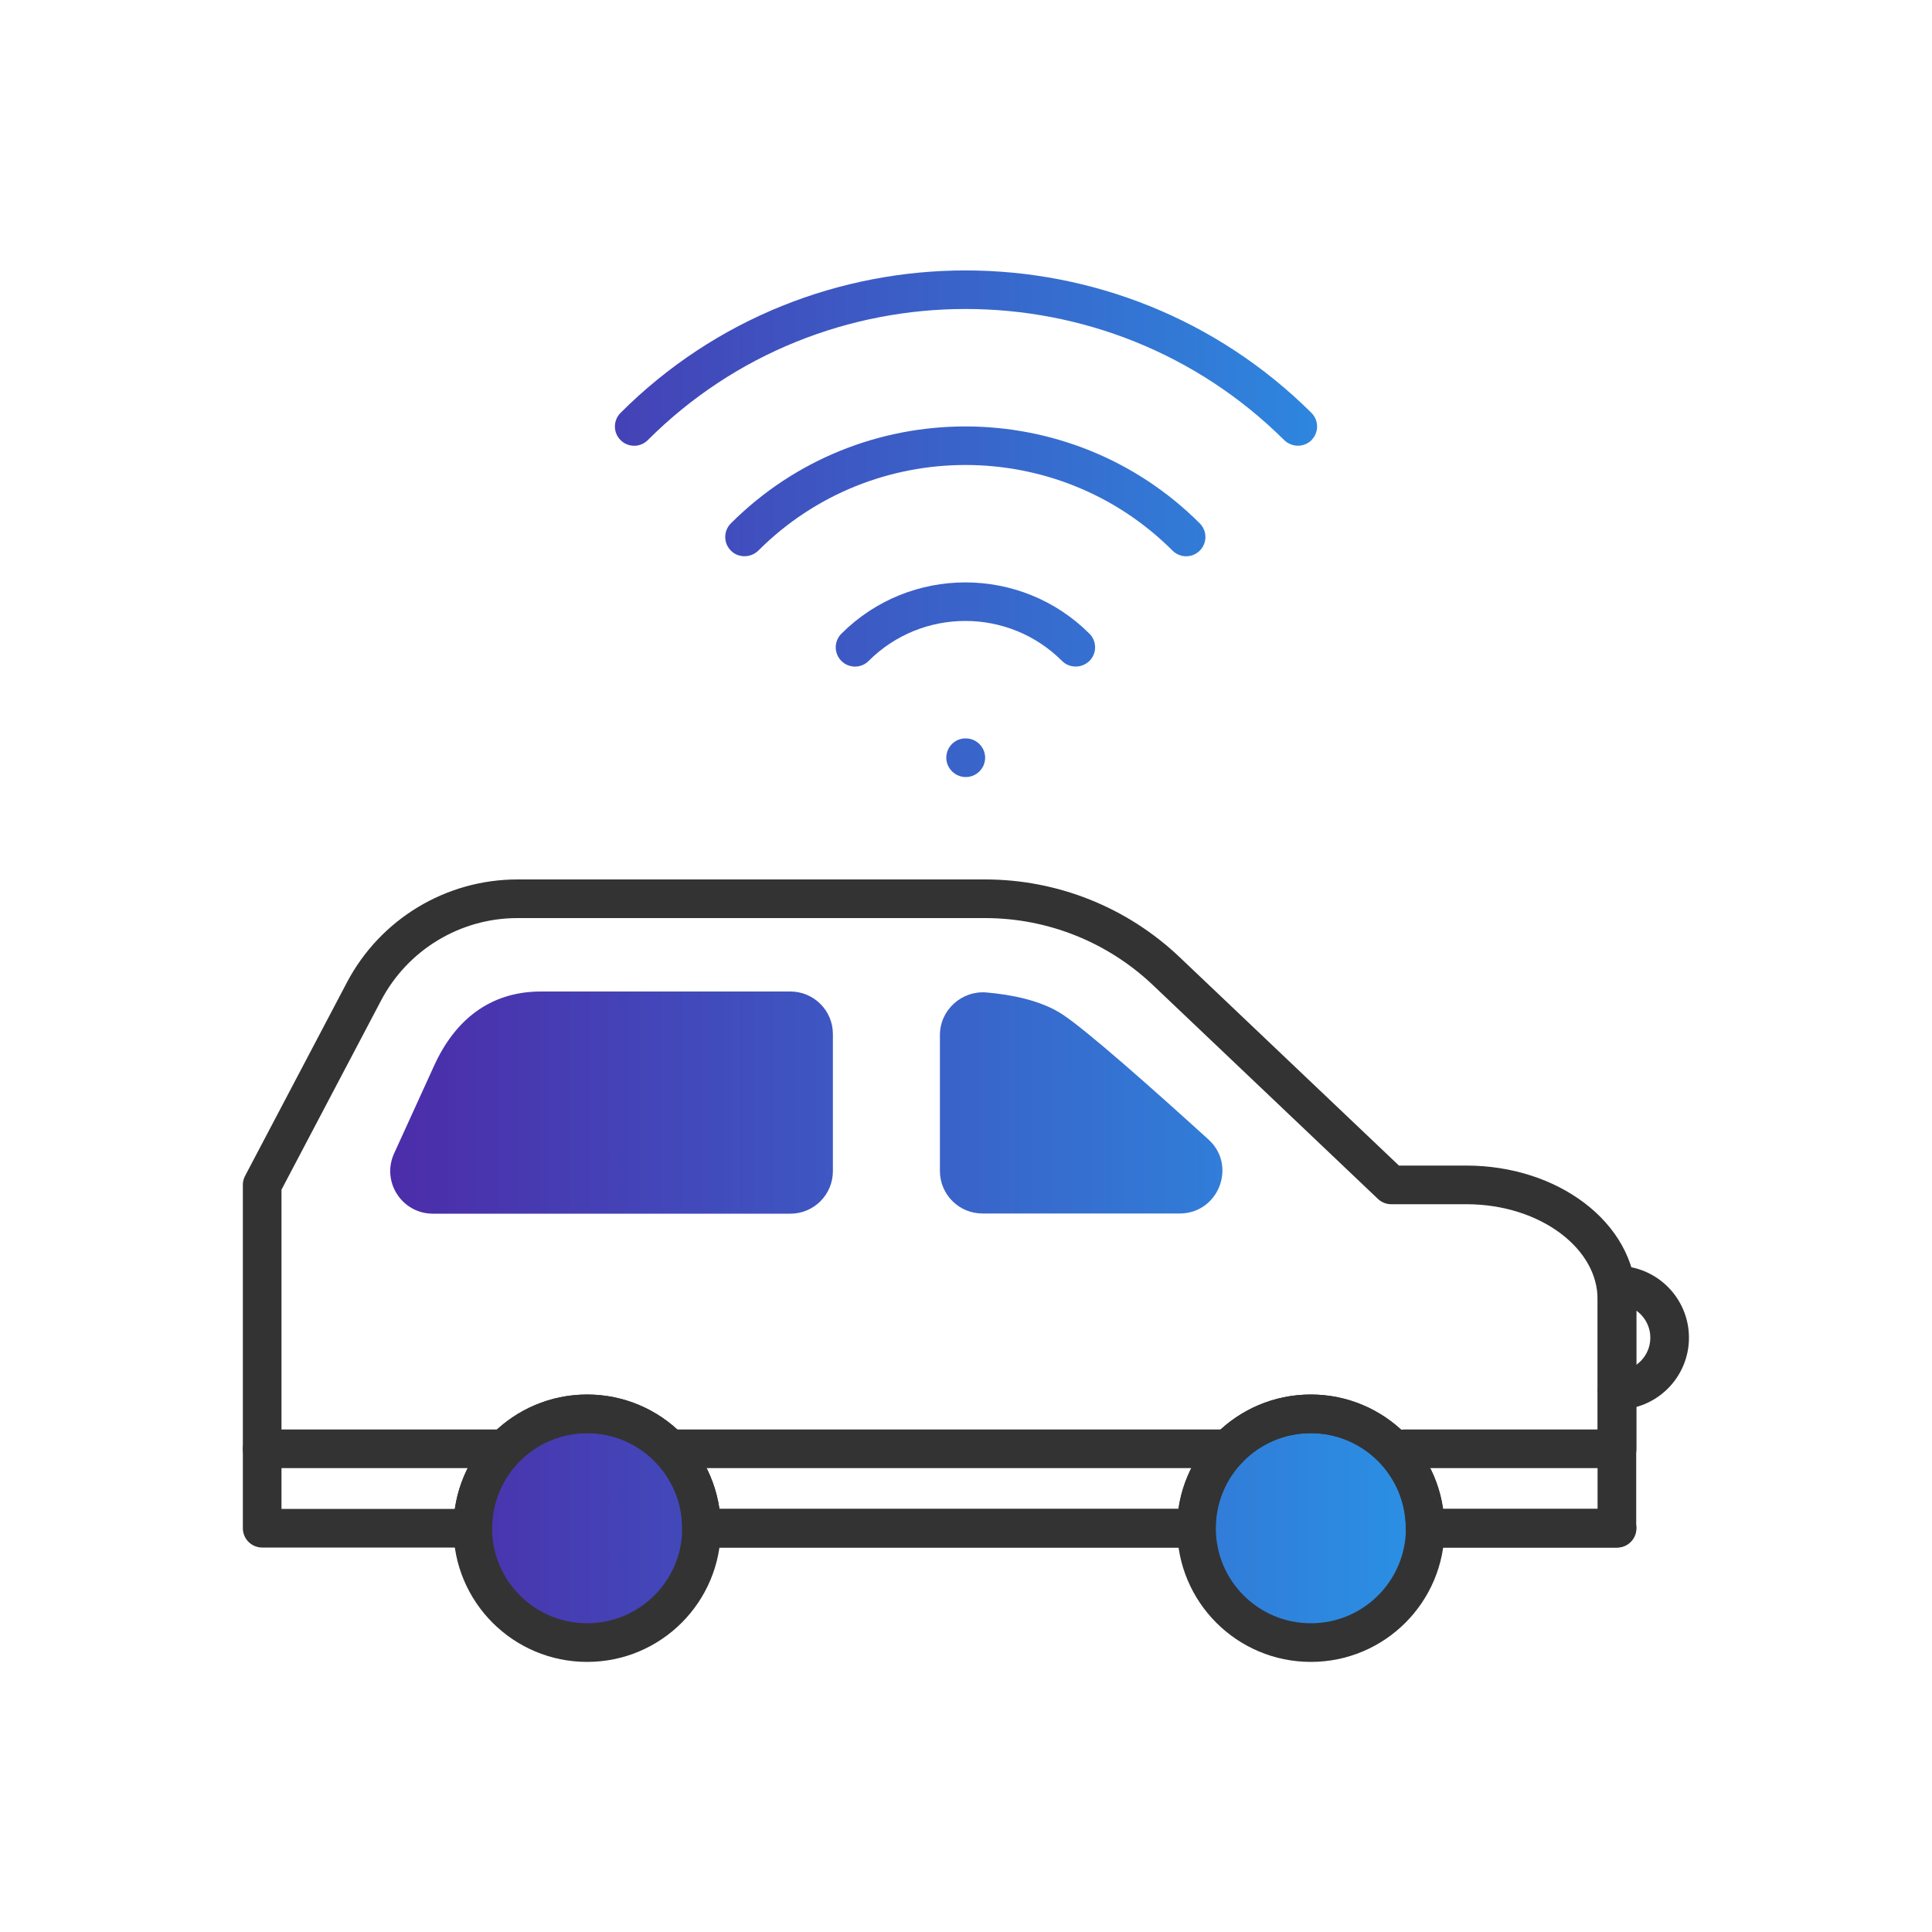
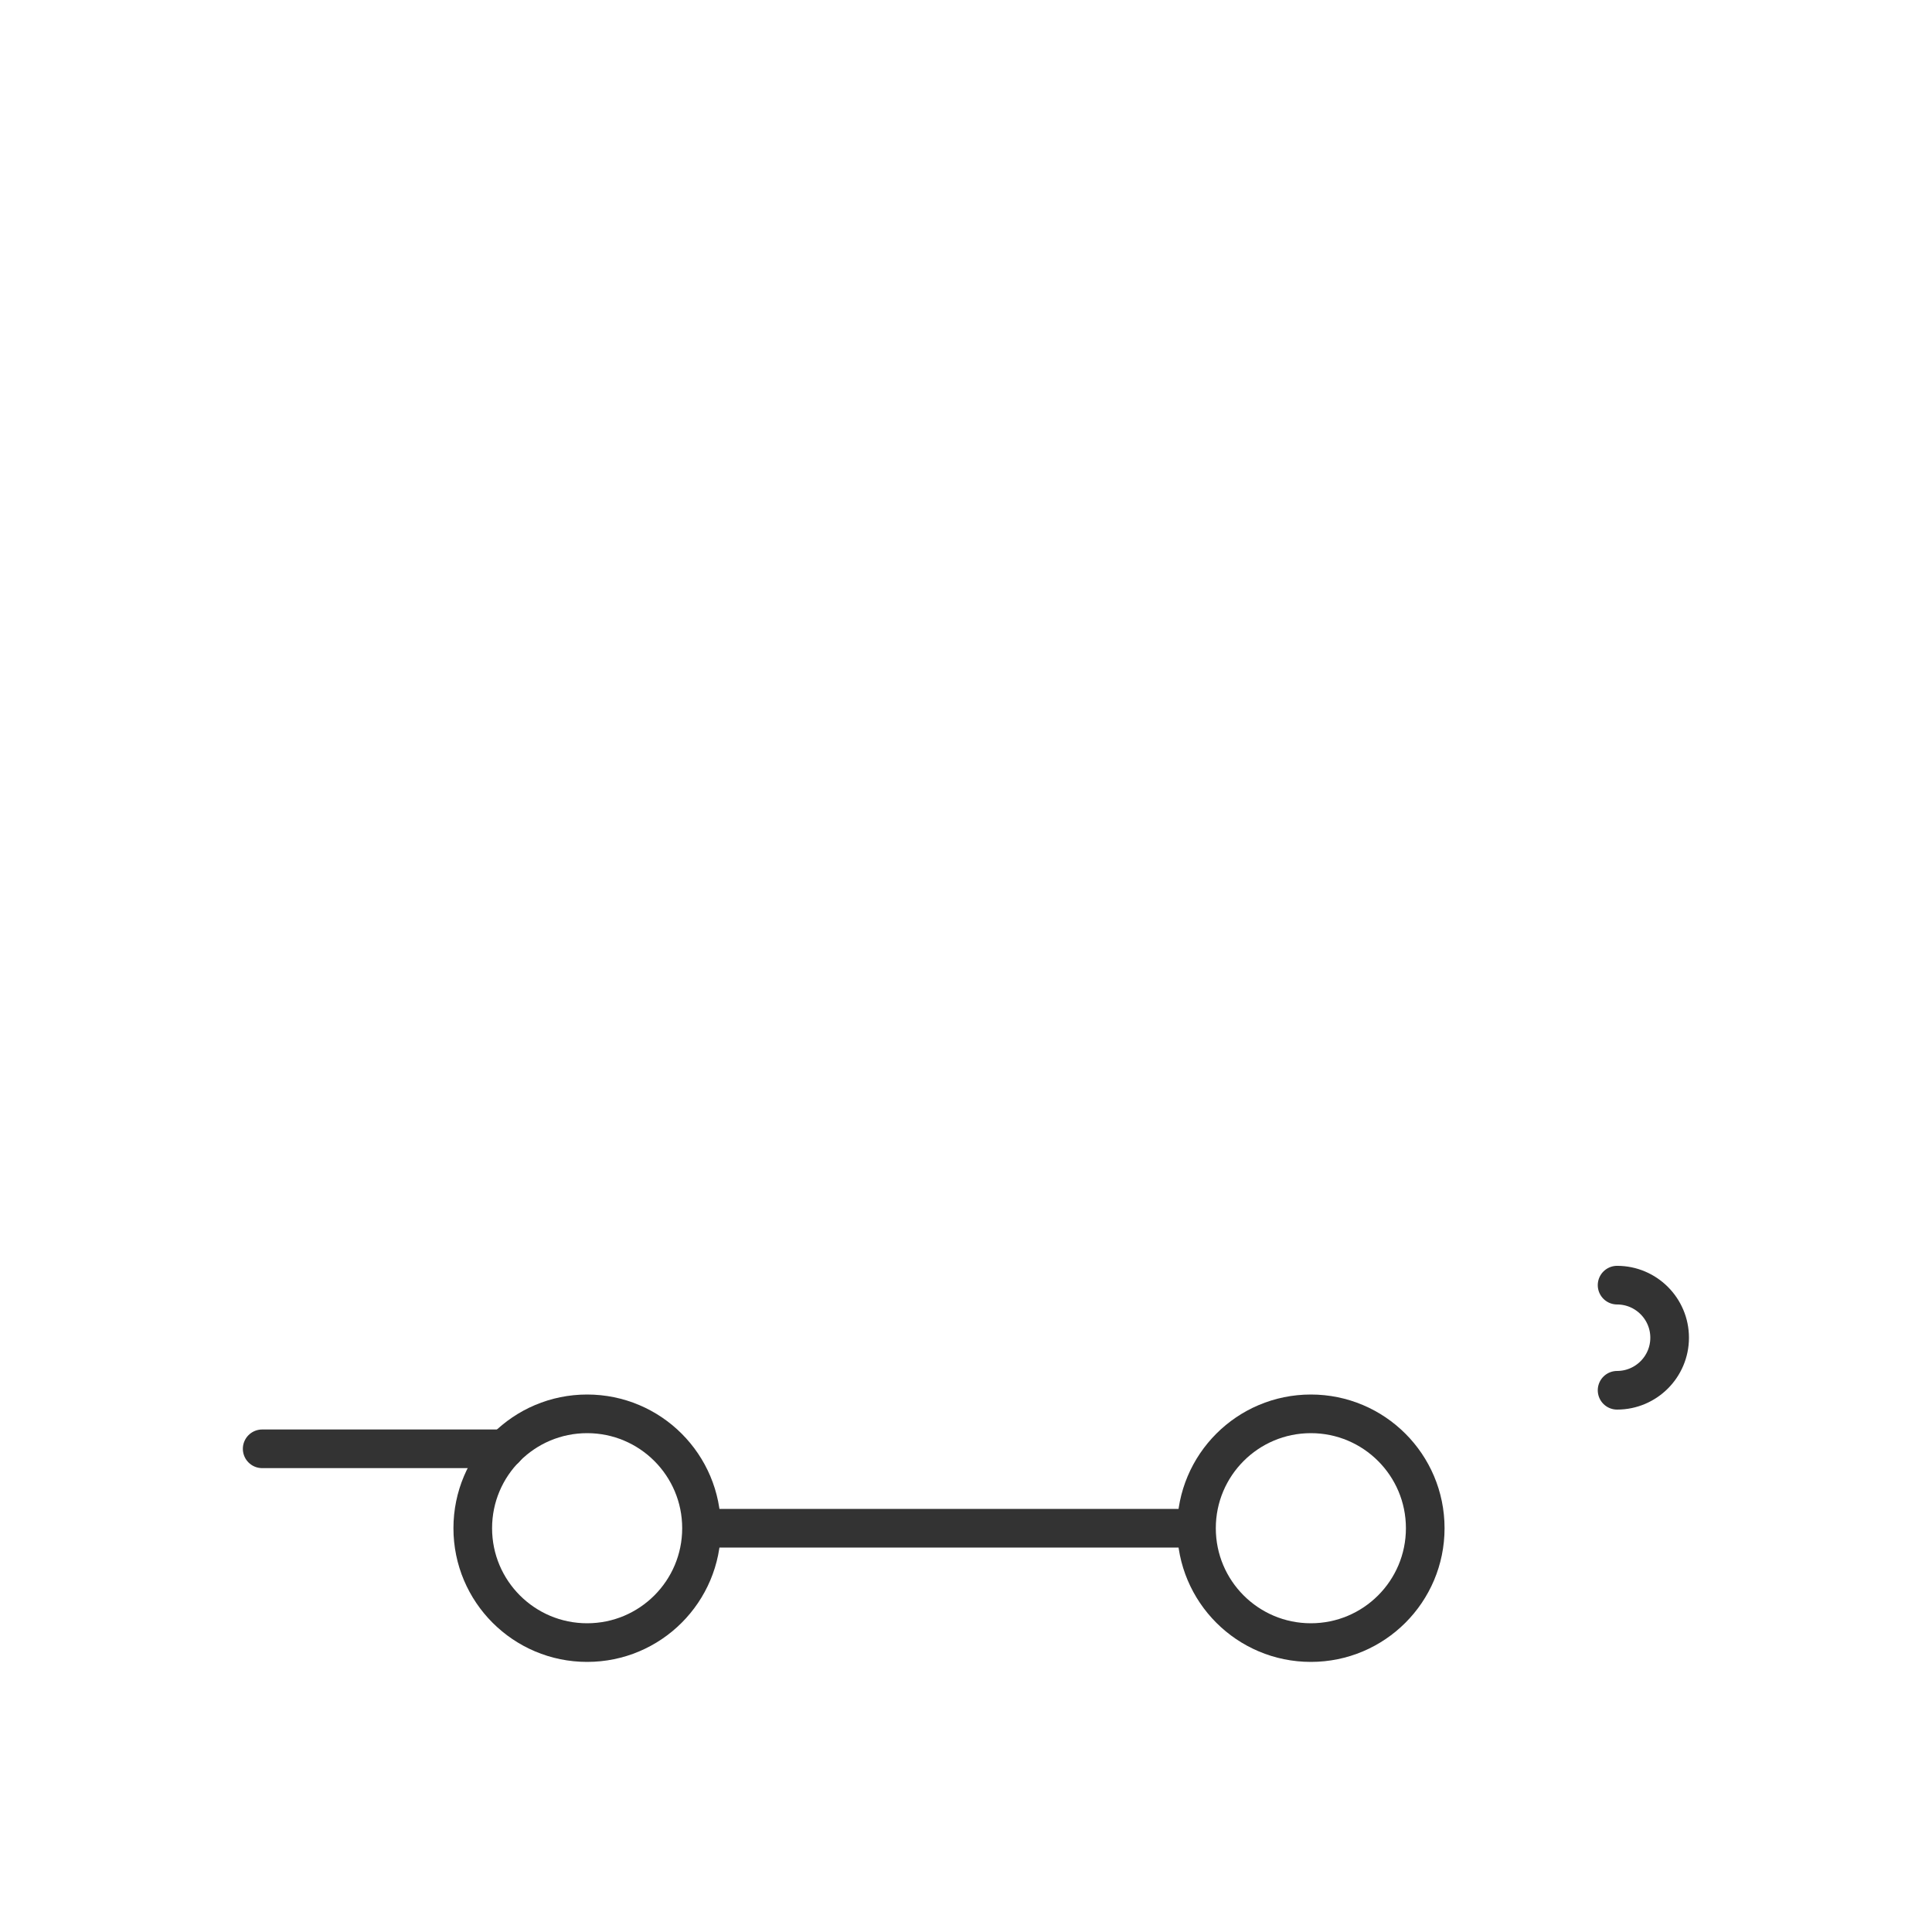
<svg xmlns="http://www.w3.org/2000/svg" width="100" height="100" viewBox="0 0 100 100" fill="none">
-   <path d="M24.47 79.1C24.47 75.83 27.12 73.18 30.39 73.18C33.66 73.18 36.31 75.83 36.31 79.1C36.31 82.37 33.66 85.02 30.39 85.02C27.12 85.02 24.47 82.37 24.47 79.1ZM61.93 79.1C61.93 82.37 64.58 85.02 67.85 85.02C71.12 85.02 73.77 82.37 73.77 79.1C73.77 75.83 71.12 73.18 67.85 73.18C64.58 73.18 61.93 75.83 61.93 79.1ZM43.11 60.61V53.52C43.11 52.3 42.12 51.32 40.91 51.32H28C25.33 51.32 23.53 52.83 22.47 55.16L20.4 59.7C19.73 61.16 20.8 62.82 22.41 62.82H40.91C42.13 62.82 43.11 61.83 43.11 60.62V60.61ZM50.84 62.81H61.06C63.07 62.81 64.04 60.33 62.55 58.98C59.71 56.4 56.23 53.31 54.97 52.49C53.86 51.77 52.33 51.48 51.06 51.37C49.79 51.26 48.65 52.27 48.65 53.57V60.61C48.65 61.83 49.64 62.81 50.85 62.81H50.84ZM50.99 39.22C50.99 38.67 50.54 38.22 49.99 38.22H49.97C49.42 38.22 48.98 38.67 48.98 39.22C48.98 39.77 49.44 40.22 49.99 40.22C50.54 40.22 50.99 39.77 50.99 39.22ZM56.39 34.21C56.78 33.82 56.78 33.19 56.39 32.8C52.85 29.26 47.09 29.26 43.55 32.8C43.16 33.19 43.16 33.82 43.55 34.21C43.94 34.6 44.57 34.6 44.96 34.21C47.72 31.45 52.21 31.45 54.97 34.21C55.17 34.41 55.42 34.5 55.68 34.5C55.94 34.5 56.19 34.4 56.39 34.21ZM39.25 28.5C45.16 22.59 54.78 22.59 60.69 28.5C61.08 28.89 61.71 28.89 62.1 28.5C62.49 28.11 62.49 27.48 62.1 27.09C55.41 20.4 44.52 20.4 37.83 27.09C37.44 27.48 37.44 28.11 37.83 28.5C38.03 28.7 38.28 28.79 38.54 28.79C38.8 28.79 39.05 28.69 39.25 28.5ZM67.88 22.78C68.27 22.39 68.27 21.76 67.88 21.37C57.99 11.54 41.95 11.54 32.12 21.37C31.73 21.76 31.73 22.39 32.12 22.78C32.51 23.17 33.14 23.17 33.53 22.78C42.58 13.73 57.36 13.73 66.47 22.78C66.67 22.97 66.92 23.07 67.18 23.07C67.44 23.07 67.69 22.97 67.89 22.78H67.88Z" fill="url(#paint0_linear_4254_26583)" />
-   <path d="M75.91 61.33H72.01L60.36 50.26C57.83 47.859 54.48 46.52 50.99 46.52H26.78C23.45 46.52 20.39 48.37 18.84 51.319L13.57 61.33V79.1H24.47C24.47 75.829 27.12 73.18 30.39 73.18C33.66 73.18 36.31 75.829 36.31 79.1H61.92C61.92 75.829 64.57 73.18 67.84 73.18C71.11 73.18 73.76 75.829 73.76 79.1H83.69V67.249C83.69 63.98 80.2 61.33 75.9 61.33H75.91Z" stroke="#333333" stroke-width="2" stroke-linecap="round" stroke-linejoin="round" />
  <path d="M24.47 79.1C24.47 82.37 27.12 85.02 30.39 85.02C33.66 85.02 36.31 82.37 36.31 79.1C36.31 75.83 33.66 73.18 30.39 73.18C27.12 73.18 24.47 75.83 24.47 79.1Z" stroke="#333333" stroke-width="2" stroke-miterlimit="10" />
  <path d="M36.32 79.1H61.93M61.93 79.1C61.93 82.37 64.58 85.02 67.85 85.02C71.12 85.02 73.77 82.37 73.77 79.1C73.77 75.83 71.12 73.18 67.85 73.18C64.58 73.18 61.93 75.83 61.93 79.1Z" stroke="#333333" stroke-width="2" stroke-miterlimit="10" />
-   <path d="M83.7 79.1H73.77" stroke="#333333" stroke-width="2" stroke-linecap="round" stroke-linejoin="round" />
-   <path d="M72.69 74.99H83.7V66.519" stroke="#333333" stroke-width="2" stroke-linecap="round" stroke-linejoin="round" />
-   <path d="M34.65 74.99H63.59" stroke="#333333" stroke-width="2" stroke-linecap="round" stroke-linejoin="round" />
  <path d="M13.57 74.99H26.14" stroke="#333333" stroke-width="2" stroke-linecap="round" stroke-linejoin="round" />
  <path d="M83.7 66.519C85.2 66.519 86.42 67.74 86.42 69.24C86.42 70.74 85.2 71.96 83.7 71.96" stroke="#333333" stroke-width="2" stroke-linecap="round" stroke-linejoin="round" />
  <defs>
    <linearGradient id="paint0_linear_4254_26583" x1="20.19" y1="49.51" x2="73.77" y2="49.51" gradientUnits="userSpaceOnUse">
      <stop stop-color="#4C2CA9" />
      <stop offset="1" stop-color="#2A91E4" />
    </linearGradient>
  </defs>
</svg>